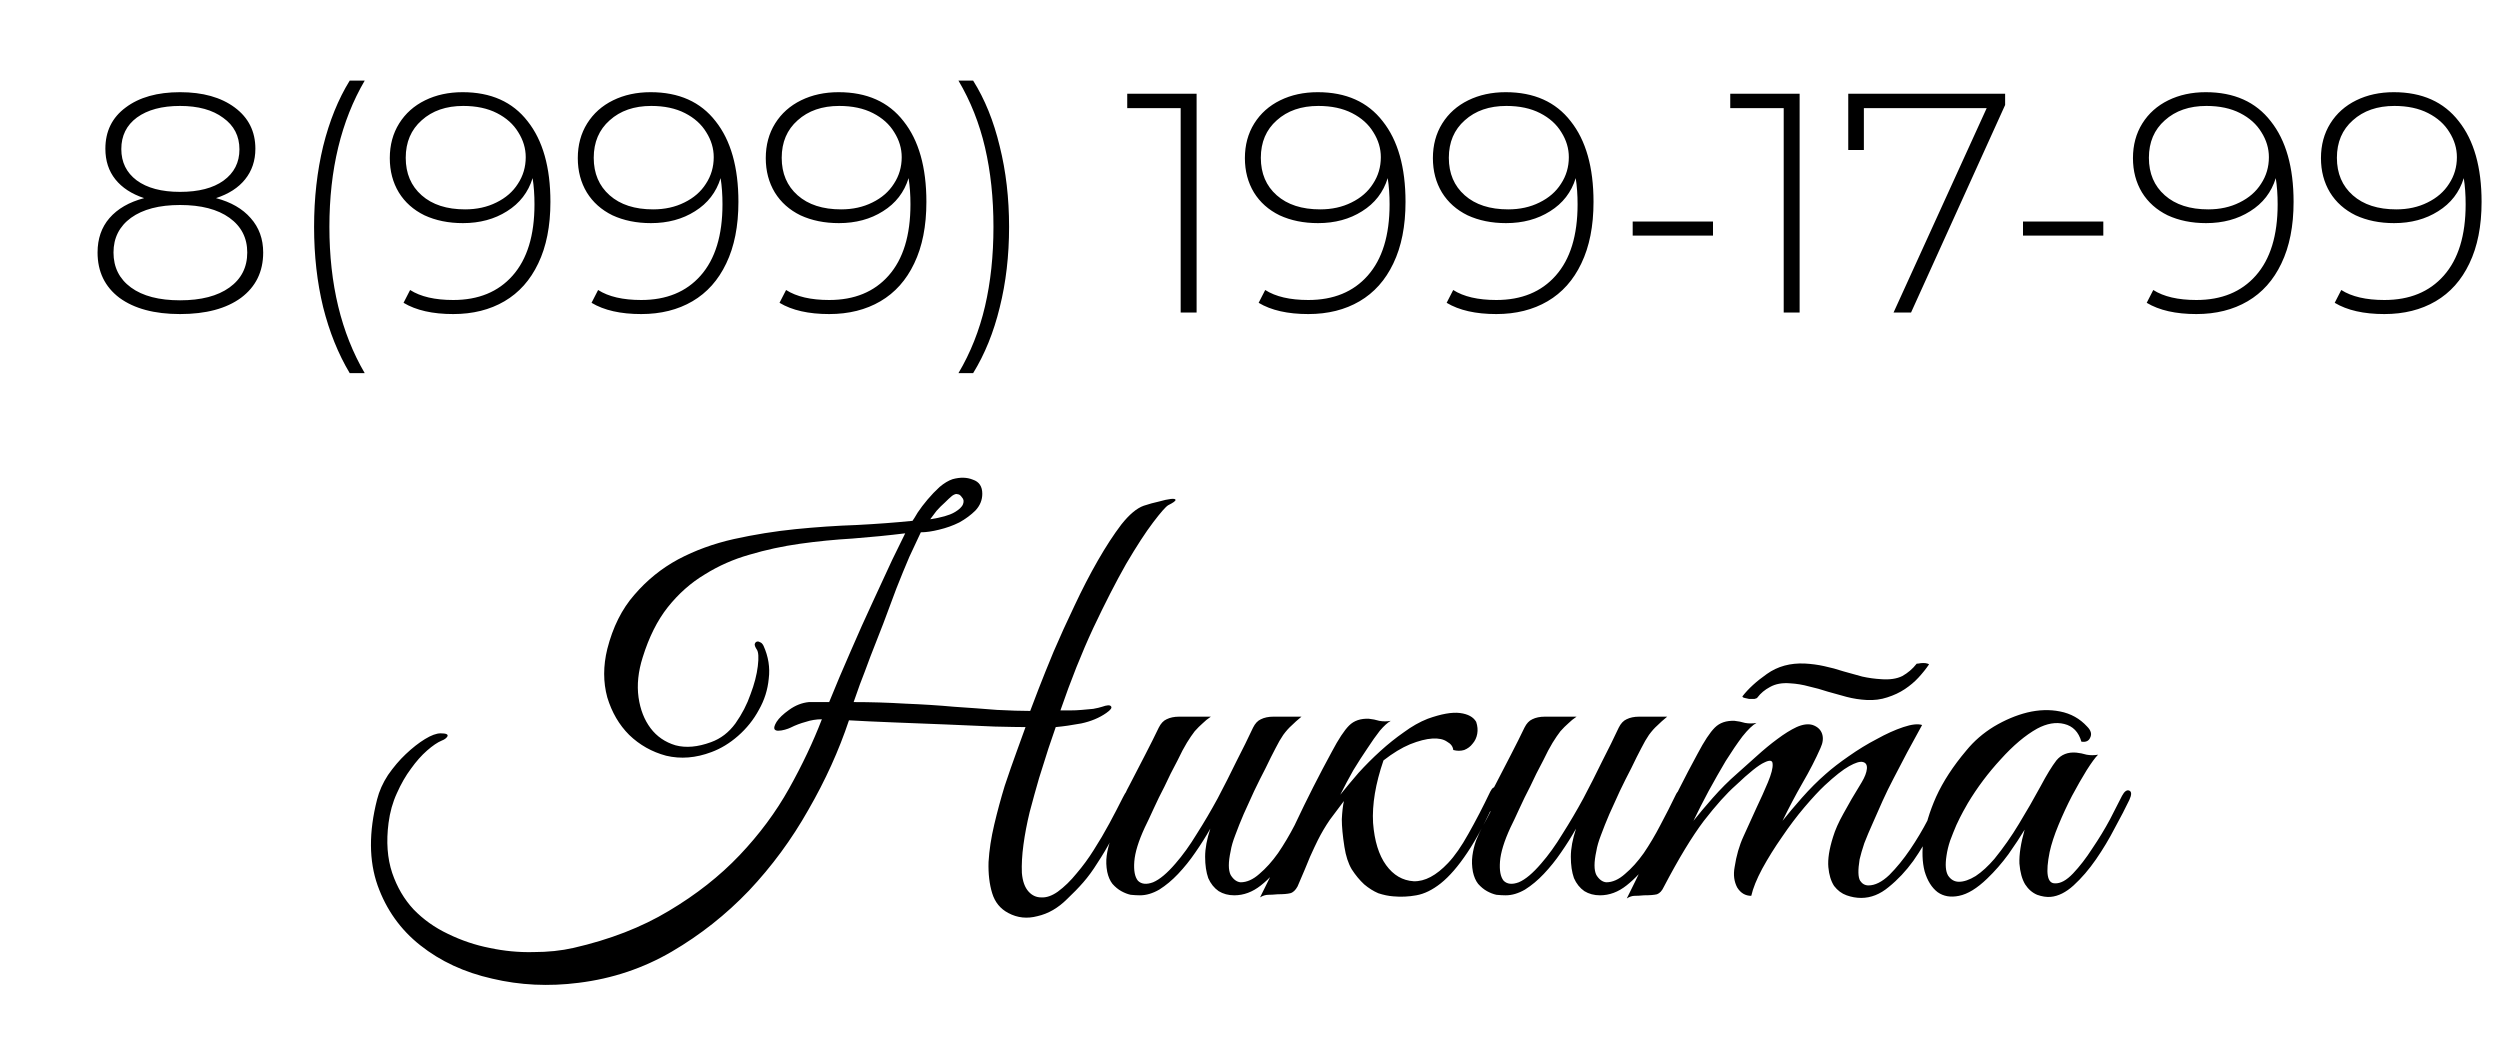
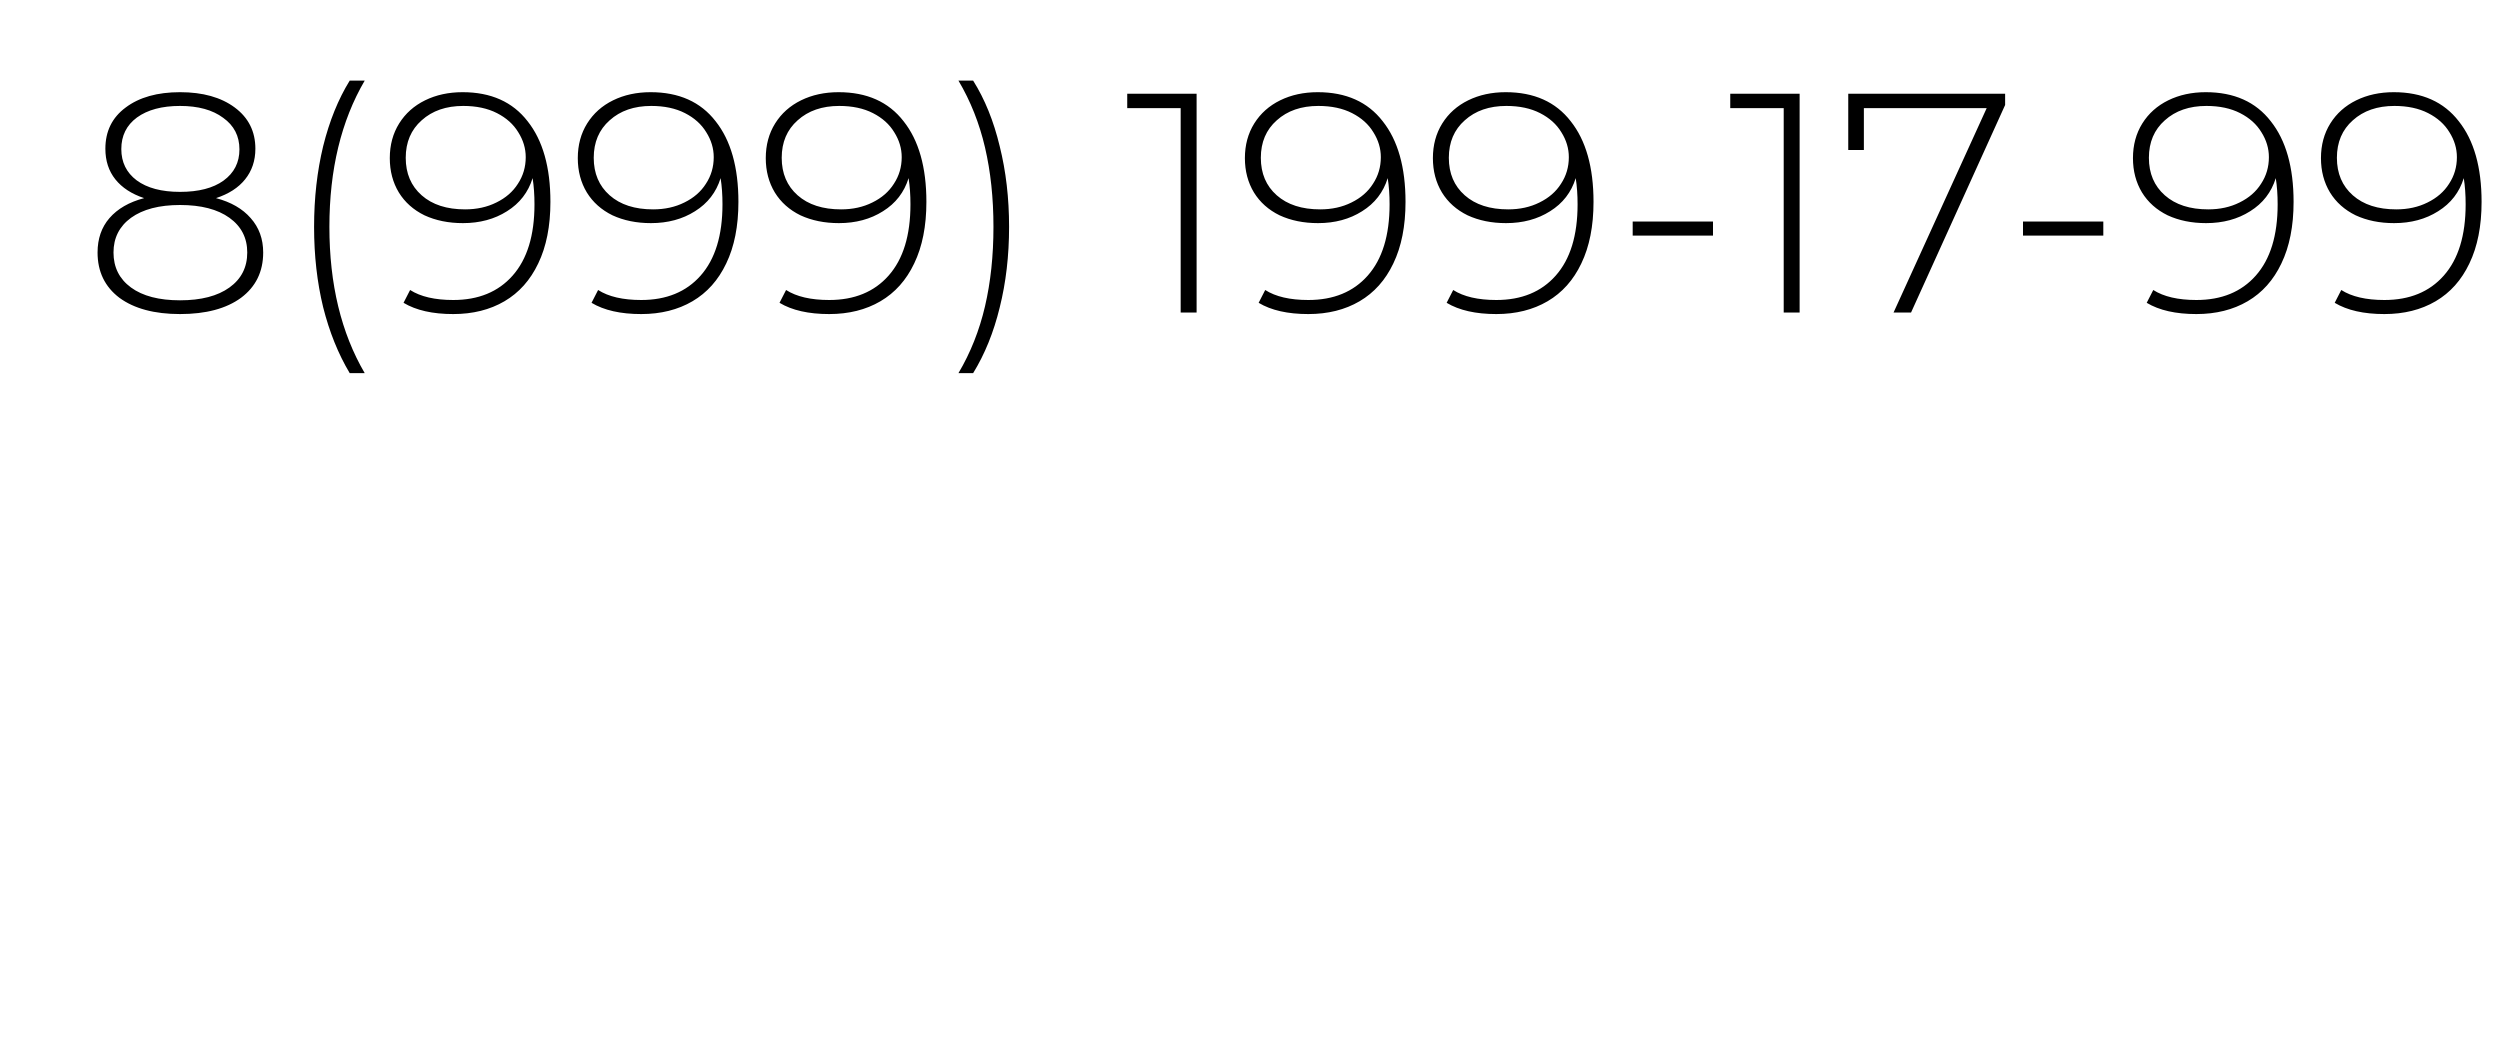
<svg xmlns="http://www.w3.org/2000/svg" width="120" height="51" viewBox="0 0 120 51" fill="none">
  <path d="M10.368 9.51C11.088 9.7 11.643 10.02 12.034 10.47C12.434 10.92 12.633 11.47 12.633 12.12C12.633 13.04 12.278 13.765 11.569 14.295C10.858 14.815 9.883 15.075 8.643 15.075C7.413 15.075 6.443 14.815 5.733 14.295C5.033 13.765 4.683 13.04 4.683 12.12C4.683 11.46 4.873 10.91 5.253 10.47C5.643 10.02 6.198 9.7 6.918 9.51C6.318 9.31 5.858 9.01 5.538 8.61C5.218 8.21 5.058 7.72 5.058 7.14C5.058 6.3 5.383 5.64 6.033 5.16C6.683 4.67 7.553 4.425 8.643 4.425C9.733 4.425 10.608 4.67 11.268 5.16C11.928 5.65 12.258 6.31 12.258 7.14C12.258 7.71 12.094 8.2 11.764 8.61C11.444 9.01 10.979 9.31 10.368 9.51ZM5.823 7.155C5.823 7.785 6.068 8.285 6.558 8.655C7.058 9.025 7.753 9.21 8.643 9.21C9.533 9.21 10.229 9.03 10.729 8.67C11.239 8.3 11.493 7.8 11.493 7.17C11.493 6.53 11.233 6.025 10.713 5.655C10.204 5.275 9.513 5.085 8.643 5.085C7.773 5.085 7.083 5.27 6.573 5.64C6.073 6.01 5.823 6.515 5.823 7.155ZM8.643 14.415C9.653 14.415 10.444 14.21 11.014 13.8C11.584 13.39 11.868 12.83 11.868 12.12C11.868 11.42 11.584 10.865 11.014 10.455C10.444 10.045 9.653 9.84 8.643 9.84C7.643 9.84 6.858 10.045 6.288 10.455C5.728 10.865 5.448 11.42 5.448 12.12C5.448 12.83 5.728 13.39 6.288 13.8C6.848 14.21 7.633 14.415 8.643 14.415ZM16.786 17.91C16.236 16.99 15.811 15.935 15.511 14.745C15.221 13.555 15.076 12.27 15.076 10.89C15.076 9.51 15.221 8.22 15.511 7.02C15.811 5.81 16.236 4.76 16.786 3.87H17.506C16.376 5.8 15.811 8.14 15.811 10.89C15.811 13.64 16.376 15.98 17.506 17.91H16.786ZM22.205 4.425C23.565 4.425 24.605 4.89 25.325 5.82C26.055 6.74 26.42 8.03 26.42 9.69C26.42 10.85 26.225 11.835 25.835 12.645C25.455 13.445 24.915 14.05 24.215 14.46C23.515 14.87 22.695 15.075 21.755 15.075C20.765 15.075 19.97 14.895 19.37 14.535L19.685 13.92C20.185 14.24 20.875 14.4 21.755 14.4C22.965 14.4 23.915 14.01 24.605 13.23C25.305 12.44 25.655 11.3 25.655 9.81C25.655 9.35 25.625 8.93 25.565 8.55C25.355 9.23 24.945 9.76 24.335 10.14C23.735 10.52 23.03 10.71 22.22 10.71C21.53 10.71 20.915 10.585 20.375 10.335C19.845 10.075 19.435 9.71 19.145 9.24C18.855 8.76 18.71 8.21 18.71 7.59C18.71 6.96 18.86 6.405 19.16 5.925C19.46 5.445 19.875 5.075 20.405 4.815C20.935 4.555 21.535 4.425 22.205 4.425ZM22.325 10.05C22.885 10.05 23.385 9.94 23.825 9.72C24.275 9.5 24.62 9.2 24.86 8.82C25.11 8.44 25.235 8.015 25.235 7.545C25.235 7.125 25.115 6.725 24.875 6.345C24.645 5.965 24.305 5.66 23.855 5.43C23.405 5.2 22.865 5.085 22.235 5.085C21.415 5.085 20.75 5.315 20.24 5.775C19.73 6.225 19.475 6.825 19.475 7.575C19.475 8.325 19.73 8.925 20.24 9.375C20.75 9.825 21.445 10.05 22.325 10.05ZM31.229 4.425C32.589 4.425 33.629 4.89 34.349 5.82C35.079 6.74 35.444 8.03 35.444 9.69C35.444 10.85 35.249 11.835 34.859 12.645C34.479 13.445 33.939 14.05 33.239 14.46C32.539 14.87 31.719 15.075 30.779 15.075C29.789 15.075 28.994 14.895 28.394 14.535L28.709 13.92C29.209 14.24 29.899 14.4 30.779 14.4C31.989 14.4 32.939 14.01 33.629 13.23C34.329 12.44 34.679 11.3 34.679 9.81C34.679 9.35 34.649 8.93 34.589 8.55C34.379 9.23 33.969 9.76 33.359 10.14C32.759 10.52 32.054 10.71 31.244 10.71C30.554 10.71 29.939 10.585 29.399 10.335C28.869 10.075 28.459 9.71 28.169 9.24C27.879 8.76 27.734 8.21 27.734 7.59C27.734 6.96 27.884 6.405 28.184 5.925C28.484 5.445 28.899 5.075 29.429 4.815C29.959 4.555 30.559 4.425 31.229 4.425ZM31.349 10.05C31.909 10.05 32.409 9.94 32.849 9.72C33.299 9.5 33.644 9.2 33.884 8.82C34.134 8.44 34.259 8.015 34.259 7.545C34.259 7.125 34.139 6.725 33.899 6.345C33.669 5.965 33.329 5.66 32.879 5.43C32.429 5.2 31.889 5.085 31.259 5.085C30.439 5.085 29.774 5.315 29.264 5.775C28.754 6.225 28.499 6.825 28.499 7.575C28.499 8.325 28.754 8.925 29.264 9.375C29.774 9.825 30.469 10.05 31.349 10.05ZM40.252 4.425C41.612 4.425 42.652 4.89 43.372 5.82C44.102 6.74 44.467 8.03 44.467 9.69C44.467 10.85 44.272 11.835 43.882 12.645C43.502 13.445 42.962 14.05 42.262 14.46C41.562 14.87 40.742 15.075 39.802 15.075C38.812 15.075 38.017 14.895 37.417 14.535L37.732 13.92C38.232 14.24 38.922 14.4 39.802 14.4C41.012 14.4 41.962 14.01 42.652 13.23C43.352 12.44 43.702 11.3 43.702 9.81C43.702 9.35 43.672 8.93 43.612 8.55C43.402 9.23 42.992 9.76 42.382 10.14C41.782 10.52 41.077 10.71 40.267 10.71C39.577 10.71 38.962 10.585 38.422 10.335C37.892 10.075 37.482 9.71 37.192 9.24C36.902 8.76 36.757 8.21 36.757 7.59C36.757 6.96 36.907 6.405 37.207 5.925C37.507 5.445 37.922 5.075 38.452 4.815C38.982 4.555 39.582 4.425 40.252 4.425ZM40.372 10.05C40.932 10.05 41.432 9.94 41.872 9.72C42.322 9.5 42.667 9.2 42.907 8.82C43.157 8.44 43.282 8.015 43.282 7.545C43.282 7.125 43.162 6.725 42.922 6.345C42.692 5.965 42.352 5.66 41.902 5.43C41.452 5.2 40.912 5.085 40.282 5.085C39.462 5.085 38.797 5.315 38.287 5.775C37.777 6.225 37.522 6.825 37.522 7.575C37.522 8.325 37.777 8.925 38.287 9.375C38.797 9.825 39.492 10.05 40.372 10.05ZM46.006 17.91C46.586 16.93 47.011 15.86 47.281 14.7C47.551 13.54 47.686 12.27 47.686 10.89C47.686 9.51 47.551 8.24 47.281 7.08C47.011 5.92 46.586 4.85 46.006 3.87H46.711C47.271 4.76 47.696 5.81 47.986 7.02C48.286 8.22 48.436 9.51 48.436 10.89C48.436 12.27 48.286 13.56 47.986 14.76C47.696 15.95 47.271 17 46.711 17.91H46.006ZM57.437 4.5V15H56.672V5.19H54.107V4.5H57.437ZM63.25 4.425C64.61 4.425 65.65 4.89 66.37 5.82C67.1 6.74 67.465 8.03 67.465 9.69C67.465 10.85 67.27 11.835 66.88 12.645C66.5 13.445 65.96 14.05 65.26 14.46C64.56 14.87 63.74 15.075 62.8 15.075C61.81 15.075 61.015 14.895 60.415 14.535L60.73 13.92C61.23 14.24 61.92 14.4 62.8 14.4C64.01 14.4 64.96 14.01 65.65 13.23C66.35 12.44 66.7 11.3 66.7 9.81C66.7 9.35 66.67 8.93 66.61 8.55C66.4 9.23 65.99 9.76 65.38 10.14C64.78 10.52 64.075 10.71 63.265 10.71C62.575 10.71 61.96 10.585 61.42 10.335C60.89 10.075 60.48 9.71 60.19 9.24C59.9 8.76 59.755 8.21 59.755 7.59C59.755 6.96 59.905 6.405 60.205 5.925C60.505 5.445 60.92 5.075 61.45 4.815C61.98 4.555 62.58 4.425 63.25 4.425ZM63.37 10.05C63.93 10.05 64.43 9.94 64.87 9.72C65.32 9.5 65.665 9.2 65.905 8.82C66.155 8.44 66.28 8.015 66.28 7.545C66.28 7.125 66.16 6.725 65.92 6.345C65.69 5.965 65.35 5.66 64.9 5.43C64.45 5.2 63.91 5.085 63.28 5.085C62.46 5.085 61.795 5.315 61.285 5.775C60.775 6.225 60.52 6.825 60.52 7.575C60.52 8.325 60.775 8.925 61.285 9.375C61.795 9.825 62.49 10.05 63.37 10.05ZM72.274 4.425C73.634 4.425 74.674 4.89 75.394 5.82C76.124 6.74 76.489 8.03 76.489 9.69C76.489 10.85 76.294 11.835 75.904 12.645C75.524 13.445 74.984 14.05 74.284 14.46C73.584 14.87 72.764 15.075 71.824 15.075C70.834 15.075 70.039 14.895 69.439 14.535L69.754 13.92C70.254 14.24 70.944 14.4 71.824 14.4C73.034 14.4 73.984 14.01 74.674 13.23C75.374 12.44 75.724 11.3 75.724 9.81C75.724 9.35 75.694 8.93 75.634 8.55C75.424 9.23 75.014 9.76 74.404 10.14C73.804 10.52 73.099 10.71 72.289 10.71C71.599 10.71 70.984 10.585 70.444 10.335C69.914 10.075 69.504 9.71 69.214 9.24C68.924 8.76 68.779 8.21 68.779 7.59C68.779 6.96 68.929 6.405 69.229 5.925C69.529 5.445 69.944 5.075 70.474 4.815C71.004 4.555 71.604 4.425 72.274 4.425ZM72.394 10.05C72.954 10.05 73.454 9.94 73.894 9.72C74.344 9.5 74.689 9.2 74.929 8.82C75.179 8.44 75.304 8.015 75.304 7.545C75.304 7.125 75.184 6.725 74.944 6.345C74.714 5.965 74.374 5.66 73.924 5.43C73.474 5.2 72.934 5.085 72.304 5.085C71.484 5.085 70.819 5.315 70.309 5.775C69.799 6.225 69.544 6.825 69.544 7.575C69.544 8.325 69.799 8.925 70.309 9.375C70.819 9.825 71.514 10.05 72.394 10.05ZM78.369 10.635H82.224V11.31H78.369V10.635ZM86.382 4.5V15H85.618V5.19H83.052V4.5H86.382ZM96.246 4.5V5.04L91.731 15H90.891L95.361 5.19H89.466V7.2H88.716V4.5H96.246ZM97.104 10.635H100.959V11.31H97.104V10.635ZM105.877 4.425C107.237 4.425 108.277 4.89 108.997 5.82C109.727 6.74 110.092 8.03 110.092 9.69C110.092 10.85 109.897 11.835 109.507 12.645C109.127 13.445 108.587 14.05 107.887 14.46C107.187 14.87 106.367 15.075 105.427 15.075C104.437 15.075 103.642 14.895 103.042 14.535L103.357 13.92C103.857 14.24 104.547 14.4 105.427 14.4C106.637 14.4 107.587 14.01 108.277 13.23C108.977 12.44 109.327 11.3 109.327 9.81C109.327 9.35 109.297 8.93 109.237 8.55C109.027 9.23 108.617 9.76 108.007 10.14C107.407 10.52 106.702 10.71 105.892 10.71C105.202 10.71 104.587 10.585 104.047 10.335C103.517 10.075 103.107 9.71 102.817 9.24C102.527 8.76 102.382 8.21 102.382 7.59C102.382 6.96 102.532 6.405 102.832 5.925C103.132 5.445 103.547 5.075 104.077 4.815C104.607 4.555 105.207 4.425 105.877 4.425ZM105.997 10.05C106.557 10.05 107.057 9.94 107.497 9.72C107.947 9.5 108.292 9.2 108.532 8.82C108.782 8.44 108.907 8.015 108.907 7.545C108.907 7.125 108.787 6.725 108.547 6.345C108.317 5.965 107.977 5.66 107.527 5.43C107.077 5.2 106.537 5.085 105.907 5.085C105.087 5.085 104.422 5.315 103.912 5.775C103.402 6.225 103.147 6.825 103.147 7.575C103.147 8.325 103.402 8.925 103.912 9.375C104.422 9.825 105.117 10.05 105.997 10.05ZM114.901 4.425C116.261 4.425 117.301 4.89 118.021 5.82C118.751 6.74 119.116 8.03 119.116 9.69C119.116 10.85 118.921 11.835 118.531 12.645C118.151 13.445 117.611 14.05 116.911 14.46C116.211 14.87 115.391 15.075 114.451 15.075C113.461 15.075 112.666 14.895 112.066 14.535L112.381 13.92C112.881 14.24 113.571 14.4 114.451 14.4C115.661 14.4 116.611 14.01 117.301 13.23C118.001 12.44 118.351 11.3 118.351 9.81C118.351 9.35 118.321 8.93 118.261 8.55C118.051 9.23 117.641 9.76 117.031 10.14C116.431 10.52 115.726 10.71 114.916 10.71C114.226 10.71 113.611 10.585 113.071 10.335C112.541 10.075 112.131 9.71 111.841 9.24C111.551 8.76 111.406 8.21 111.406 7.59C111.406 6.96 111.556 6.405 111.856 5.925C112.156 5.445 112.571 5.075 113.101 4.815C113.631 4.555 114.231 4.425 114.901 4.425ZM115.021 10.05C115.581 10.05 116.081 9.94 116.521 9.72C116.971 9.5 117.316 9.2 117.556 8.82C117.806 8.44 117.931 8.015 117.931 7.545C117.931 7.125 117.811 6.725 117.571 6.345C117.341 5.965 117.001 5.66 116.551 5.43C116.101 5.2 115.561 5.085 114.931 5.085C114.111 5.085 113.446 5.315 112.936 5.775C112.426 6.225 112.171 6.825 112.171 7.575C112.171 8.325 112.426 8.925 112.936 9.375C113.446 9.825 114.141 10.05 115.021 10.05Z" fill="black" />
-   <path d="M56.075 24.25C55.958 24.317 55.717 24.592 55.35 25.075C54.983 25.558 54.55 26.225 54.05 27.075C53.567 27.925 53.042 28.95 52.475 30.15C51.925 31.333 51.4 32.65 50.9 34.1C51.017 34.1 51.167 34.1 51.35 34.1C51.55 34.1 51.742 34.092 51.925 34.075C52.125 34.058 52.308 34.042 52.475 34.025C52.658 33.992 52.8 33.958 52.9 33.925C53.133 33.842 53.275 33.833 53.325 33.9C53.392 33.967 53.317 34.075 53.1 34.225C52.767 34.458 52.367 34.625 51.9 34.725C51.45 34.808 51.042 34.867 50.675 34.9C50.592 35.15 50.475 35.492 50.325 35.925C50.192 36.342 50.042 36.817 49.875 37.35C49.725 37.867 49.575 38.408 49.425 38.975C49.292 39.525 49.192 40.05 49.125 40.55C49.058 41.05 49.033 41.5 49.05 41.9C49.083 42.3 49.192 42.6 49.375 42.8C49.542 42.983 49.742 43.075 49.975 43.075C50.225 43.092 50.492 43 50.775 42.8C51.092 42.567 51.392 42.275 51.675 41.925C51.975 41.575 52.25 41.2 52.5 40.8C52.767 40.383 53.017 39.958 53.25 39.525C53.483 39.092 53.7 38.675 53.9 38.275C54.033 37.992 54.158 37.875 54.275 37.925C54.408 37.975 54.408 38.15 54.275 38.45C53.942 39.133 53.65 39.717 53.4 40.2C53.15 40.667 52.908 41.075 52.675 41.425C52.458 41.775 52.233 42.083 52 42.35C51.767 42.617 51.508 42.883 51.225 43.15C50.792 43.583 50.317 43.858 49.8 43.975C49.3 44.108 48.833 44.058 48.4 43.825C48.017 43.625 47.758 43.308 47.625 42.875C47.492 42.442 47.433 41.942 47.45 41.375C47.483 40.808 47.575 40.208 47.725 39.575C47.875 38.942 48.042 38.325 48.225 37.725C48.425 37.125 48.617 36.575 48.8 36.075C48.983 35.575 49.125 35.183 49.225 34.9C48.942 34.9 48.45 34.892 47.75 34.875C47.05 34.842 46.275 34.808 45.425 34.775C44.575 34.742 43.725 34.708 42.875 34.675C42.025 34.642 41.317 34.608 40.75 34.575C40.267 36.025 39.617 37.458 38.8 38.875C38 40.292 37.05 41.583 35.95 42.75C34.85 43.9 33.617 44.875 32.25 45.675C30.883 46.475 29.392 46.975 27.775 47.175C26.342 47.358 24.958 47.292 23.625 46.975C22.292 46.675 21.142 46.142 20.175 45.375C19.225 44.625 18.542 43.667 18.125 42.5C17.708 41.317 17.7 39.942 18.1 38.375C18.2 37.975 18.375 37.583 18.625 37.2C18.892 36.817 19.175 36.483 19.475 36.2C19.792 35.9 20.1 35.658 20.4 35.475C20.7 35.292 20.95 35.2 21.15 35.2C21.417 35.2 21.525 35.25 21.475 35.35C21.425 35.433 21.333 35.5 21.2 35.55C21 35.633 20.767 35.792 20.5 36.025C20.233 36.258 19.975 36.55 19.725 36.9C19.475 37.233 19.25 37.625 19.05 38.075C18.85 38.508 18.717 38.983 18.65 39.5C18.533 40.4 18.592 41.2 18.825 41.9C19.058 42.583 19.4 43.167 19.85 43.65C20.317 44.133 20.867 44.525 21.5 44.825C22.15 45.142 22.817 45.367 23.5 45.5C24.2 45.65 24.9 45.717 25.6 45.7C26.3 45.7 26.942 45.633 27.525 45.5C29.275 45.1 30.8 44.508 32.1 43.725C33.417 42.942 34.55 42.05 35.5 41.05C36.45 40.05 37.242 38.983 37.875 37.85C38.508 36.717 39.033 35.608 39.45 34.525C39.183 34.525 38.925 34.567 38.675 34.65C38.425 34.717 38.183 34.808 37.95 34.925C37.883 34.958 37.792 34.992 37.675 35.025C37.558 35.058 37.45 35.075 37.35 35.075C37.267 35.075 37.208 35.05 37.175 35C37.142 34.933 37.175 34.817 37.275 34.65C37.392 34.467 37.592 34.275 37.875 34.075C38.175 33.858 38.492 33.733 38.825 33.7H39.8C40.117 32.917 40.458 32.108 40.825 31.275C41.192 30.425 41.55 29.625 41.9 28.875C42.25 28.125 42.558 27.458 42.825 26.875C43.108 26.292 43.317 25.867 43.45 25.6C42.633 25.7 41.792 25.783 40.925 25.85C40.075 25.9 39.233 25.983 38.4 26.1C37.567 26.217 36.758 26.392 35.975 26.625C35.208 26.842 34.492 27.158 33.825 27.575C33.158 27.975 32.567 28.5 32.05 29.15C31.55 29.783 31.15 30.583 30.85 31.55C30.633 32.233 30.567 32.875 30.65 33.475C30.733 34.058 30.925 34.55 31.225 34.95C31.525 35.35 31.925 35.625 32.425 35.775C32.925 35.908 33.492 35.858 34.125 35.625C34.592 35.458 34.983 35.158 35.3 34.725C35.617 34.275 35.858 33.808 36.025 33.325C36.208 32.842 36.325 32.392 36.375 31.975C36.425 31.558 36.408 31.292 36.325 31.175C36.258 31.075 36.225 30.992 36.225 30.925C36.242 30.858 36.275 30.817 36.325 30.8C36.375 30.783 36.425 30.792 36.475 30.825C36.542 30.842 36.6 30.9 36.65 31C36.883 31.517 36.967 32.042 36.9 32.575C36.85 33.108 36.692 33.608 36.425 34.075C36.175 34.542 35.842 34.958 35.425 35.325C35.025 35.675 34.6 35.933 34.15 36.1C33.4 36.383 32.675 36.442 31.975 36.275C31.292 36.092 30.7 35.758 30.2 35.275C29.717 34.792 29.367 34.192 29.15 33.475C28.95 32.742 28.95 31.967 29.15 31.15C29.417 30.1 29.85 29.233 30.45 28.55C31.05 27.85 31.75 27.283 32.55 26.85C33.367 26.417 34.258 26.092 35.225 25.875C36.208 25.658 37.192 25.5 38.175 25.4C39.175 25.3 40.158 25.233 41.125 25.2C42.092 25.15 42.983 25.083 43.8 25C43.85 24.933 43.933 24.8 44.05 24.6C44.183 24.4 44.342 24.192 44.525 23.975C44.708 23.758 44.9 23.558 45.1 23.375C45.317 23.192 45.525 23.067 45.725 23C46.092 22.9 46.417 22.908 46.7 23.025C47 23.125 47.15 23.35 47.15 23.7C47.15 24 47.042 24.267 46.825 24.5C46.608 24.717 46.35 24.908 46.05 25.075C45.75 25.225 45.425 25.342 45.075 25.425C44.742 25.508 44.45 25.55 44.2 25.55C44.05 25.867 43.867 26.258 43.65 26.725C43.45 27.192 43.242 27.7 43.025 28.25C42.825 28.783 42.617 29.342 42.4 29.925C42.183 30.492 41.975 31.025 41.775 31.525C41.592 32.025 41.425 32.467 41.275 32.85C41.142 33.233 41.042 33.517 40.975 33.7C41.808 33.7 42.633 33.725 43.45 33.775C44.283 33.808 45.067 33.858 45.8 33.925C46.55 33.975 47.233 34.025 47.85 34.075C48.483 34.108 49.017 34.125 49.45 34.125C49.517 33.942 49.65 33.592 49.85 33.075C50.05 32.558 50.292 31.958 50.575 31.275C50.875 30.575 51.208 29.842 51.575 29.075C51.942 28.292 52.317 27.567 52.7 26.9C53.083 26.233 53.458 25.658 53.825 25.175C54.208 24.692 54.567 24.392 54.9 24.275C55.15 24.192 55.392 24.125 55.625 24.075C55.858 24.008 56.05 23.967 56.2 23.95C56.35 23.933 56.425 23.95 56.425 24C56.425 24.05 56.308 24.133 56.075 24.25ZM45.975 23.725C45.908 23.692 45.817 23.717 45.7 23.8C45.6 23.883 45.483 23.992 45.35 24.125C45.217 24.242 45.083 24.375 44.95 24.525C44.833 24.675 44.733 24.808 44.65 24.925C45.183 24.842 45.567 24.733 45.8 24.6C46.033 24.467 46.175 24.333 46.225 24.2C46.275 24.067 46.258 23.958 46.175 23.875C46.108 23.775 46.042 23.725 45.975 23.725ZM63.221 38.4C63.022 38.833 62.788 39.317 62.522 39.85C62.255 40.367 61.955 40.858 61.621 41.325C61.288 41.792 60.922 42.183 60.522 42.5C60.121 42.817 59.697 42.975 59.246 42.975C58.963 42.975 58.713 42.908 58.496 42.775C58.28 42.625 58.113 42.417 57.996 42.15C57.897 41.867 57.846 41.525 57.846 41.125C57.846 40.725 57.93 40.275 58.096 39.775C57.88 40.158 57.638 40.542 57.371 40.925C57.121 41.292 56.846 41.633 56.547 41.95C56.263 42.25 55.963 42.5 55.647 42.7C55.33 42.883 55.022 42.975 54.721 42.975C54.588 42.975 54.438 42.967 54.272 42.95C54.121 42.917 53.971 42.858 53.822 42.775C53.672 42.692 53.53 42.575 53.397 42.425C53.28 42.275 53.197 42.083 53.147 41.85C53.096 41.583 53.088 41.325 53.121 41.075C53.155 40.825 53.213 40.583 53.297 40.35C53.397 40.1 53.505 39.867 53.621 39.65C53.755 39.417 53.88 39.183 53.996 38.95C53.913 38.95 53.83 38.925 53.746 38.875C53.68 38.825 53.688 38.717 53.772 38.55C53.855 38.417 53.93 38.275 53.996 38.125C54.063 37.975 54.138 37.825 54.221 37.675C54.471 37.192 54.721 36.708 54.971 36.225C55.221 35.742 55.438 35.308 55.621 34.925C55.721 34.725 55.846 34.592 55.996 34.525C56.163 34.442 56.363 34.4 56.596 34.4H58.121C57.971 34.5 57.838 34.608 57.721 34.725C57.605 34.825 57.48 34.95 57.346 35.1C57.23 35.25 57.105 35.433 56.971 35.65C56.838 35.867 56.688 36.15 56.522 36.5C56.288 36.933 56.08 37.35 55.897 37.75C55.713 38.1 55.538 38.458 55.371 38.825C55.205 39.192 55.063 39.492 54.947 39.725C54.647 40.375 54.48 40.917 54.447 41.35C54.413 41.783 54.471 42.092 54.621 42.275C54.788 42.442 55.03 42.467 55.346 42.35C55.663 42.217 56.022 41.917 56.422 41.45C56.772 41.05 57.113 40.575 57.447 40.025C57.797 39.475 58.13 38.908 58.447 38.325C58.763 37.725 59.063 37.133 59.346 36.55C59.647 35.967 59.913 35.425 60.147 34.925C60.246 34.725 60.371 34.592 60.522 34.525C60.688 34.442 60.888 34.4 61.121 34.4H62.471C62.288 34.55 62.13 34.692 61.996 34.825C61.863 34.942 61.73 35.092 61.596 35.275C61.48 35.442 61.355 35.658 61.221 35.925C61.088 36.175 60.93 36.492 60.746 36.875C60.563 37.225 60.38 37.592 60.197 37.975C60.03 38.342 59.863 38.708 59.697 39.075C59.547 39.425 59.413 39.758 59.297 40.075C59.18 40.375 59.105 40.633 59.072 40.85C58.955 41.383 58.955 41.767 59.072 42C59.205 42.217 59.363 42.333 59.547 42.35C59.846 42.35 60.147 42.217 60.447 41.95C60.763 41.683 61.063 41.35 61.346 40.95C61.63 40.533 61.897 40.083 62.147 39.6C62.413 39.1 62.655 38.625 62.871 38.175C62.971 37.958 63.08 37.883 63.197 37.95C63.33 38 63.338 38.15 63.221 38.4ZM64.332 38.15C64.599 37.817 64.89 37.467 65.207 37.1C65.54 36.733 65.89 36.383 66.257 36.05C66.624 35.717 66.999 35.417 67.382 35.15C67.765 34.867 68.149 34.65 68.532 34.5C69.182 34.267 69.699 34.175 70.082 34.225C70.465 34.275 70.724 34.417 70.857 34.65C70.924 34.85 70.94 35.042 70.907 35.225C70.874 35.408 70.799 35.567 70.682 35.7C70.582 35.833 70.449 35.933 70.282 36C70.115 36.05 69.94 36.05 69.757 36C69.74 35.833 69.64 35.7 69.457 35.6C69.29 35.483 69.057 35.433 68.757 35.45C68.457 35.467 68.099 35.558 67.682 35.725C67.282 35.892 66.857 36.15 66.407 36.5C66.024 37.617 65.857 38.617 65.907 39.5C65.974 40.367 66.182 41.042 66.532 41.525C66.882 42.008 67.324 42.267 67.857 42.3C68.39 42.317 68.94 42.025 69.507 41.425C69.824 41.092 70.149 40.625 70.482 40.025C70.832 39.408 71.182 38.733 71.532 38C71.632 37.8 71.732 37.742 71.832 37.825C71.932 37.892 71.94 38.025 71.857 38.225C71.357 39.358 70.882 40.258 70.432 40.925C69.999 41.575 69.574 42.067 69.157 42.4C68.757 42.717 68.365 42.908 67.982 42.975C67.615 43.042 67.249 43.058 66.882 43.025C66.649 43.008 66.407 42.958 66.157 42.875C65.924 42.775 65.699 42.633 65.482 42.45C65.265 42.25 65.065 42.008 64.882 41.725C64.715 41.442 64.599 41.083 64.532 40.65C64.449 40.117 64.407 39.675 64.407 39.325C64.424 38.975 64.457 38.683 64.507 38.45C64.29 38.733 64.065 39.033 63.832 39.35C63.615 39.667 63.424 39.992 63.257 40.325C63.157 40.525 63.032 40.792 62.882 41.125C62.749 41.458 62.549 41.933 62.282 42.55C62.182 42.733 62.065 42.842 61.932 42.875C61.799 42.908 61.599 42.925 61.332 42.925C61.149 42.942 60.999 42.95 60.882 42.95C60.749 42.95 60.615 42.992 60.482 43.075C61.082 41.875 61.649 40.692 62.182 39.525C62.732 38.358 63.315 37.208 63.932 36.075C64.249 35.475 64.524 35.058 64.757 34.825C64.99 34.592 65.307 34.483 65.707 34.5C65.874 34.517 66.04 34.55 66.207 34.6C66.39 34.633 66.574 34.633 66.757 34.6C66.607 34.683 66.432 34.842 66.232 35.075C66.049 35.308 65.849 35.592 65.632 35.925C65.415 36.242 65.19 36.592 64.957 36.975C64.74 37.358 64.532 37.75 64.332 38.15ZM80.775 38.4C80.575 38.833 80.342 39.317 80.075 39.85C79.808 40.367 79.508 40.858 79.175 41.325C78.842 41.792 78.475 42.183 78.075 42.5C77.675 42.817 77.25 42.975 76.8 42.975C76.517 42.975 76.267 42.908 76.05 42.775C75.834 42.625 75.667 42.417 75.55 42.15C75.45 41.867 75.4 41.525 75.4 41.125C75.4 40.725 75.484 40.275 75.65 39.775C75.433 40.158 75.192 40.542 74.925 40.925C74.675 41.292 74.4 41.633 74.1 41.95C73.817 42.25 73.517 42.5 73.2 42.7C72.883 42.883 72.575 42.975 72.275 42.975C72.142 42.975 71.992 42.967 71.825 42.95C71.675 42.917 71.525 42.858 71.375 42.775C71.225 42.692 71.084 42.575 70.95 42.425C70.834 42.275 70.75 42.083 70.7 41.85C70.65 41.583 70.642 41.325 70.675 41.075C70.709 40.825 70.767 40.583 70.85 40.35C70.95 40.1 71.058 39.867 71.175 39.65C71.308 39.417 71.433 39.183 71.55 38.95C71.467 38.95 71.383 38.925 71.3 38.875C71.234 38.825 71.242 38.717 71.325 38.55C71.409 38.417 71.484 38.275 71.55 38.125C71.617 37.975 71.692 37.825 71.775 37.675C72.025 37.192 72.275 36.708 72.525 36.225C72.775 35.742 72.992 35.308 73.175 34.925C73.275 34.725 73.4 34.592 73.55 34.525C73.717 34.442 73.917 34.4 74.15 34.4H75.675C75.525 34.5 75.392 34.608 75.275 34.725C75.159 34.825 75.034 34.95 74.9 35.1C74.784 35.25 74.659 35.433 74.525 35.65C74.392 35.867 74.242 36.15 74.075 36.5C73.842 36.933 73.633 37.35 73.45 37.75C73.267 38.1 73.092 38.458 72.925 38.825C72.758 39.192 72.617 39.492 72.5 39.725C72.2 40.375 72.034 40.917 72 41.35C71.967 41.783 72.025 42.092 72.175 42.275C72.342 42.442 72.584 42.467 72.9 42.35C73.217 42.217 73.575 41.917 73.975 41.45C74.325 41.05 74.667 40.575 75 40.025C75.35 39.475 75.683 38.908 76 38.325C76.317 37.725 76.617 37.133 76.9 36.55C77.2 35.967 77.467 35.425 77.7 34.925C77.8 34.725 77.925 34.592 78.075 34.525C78.242 34.442 78.442 34.4 78.675 34.4H80.025C79.842 34.55 79.683 34.692 79.55 34.825C79.417 34.942 79.284 35.092 79.15 35.275C79.034 35.442 78.909 35.658 78.775 35.925C78.642 36.175 78.484 36.492 78.3 36.875C78.117 37.225 77.933 37.592 77.75 37.975C77.584 38.342 77.417 38.708 77.25 39.075C77.1 39.425 76.967 39.758 76.85 40.075C76.734 40.375 76.659 40.633 76.625 40.85C76.508 41.383 76.508 41.767 76.625 42C76.758 42.217 76.917 42.333 77.1 42.35C77.4 42.35 77.7 42.217 78 41.95C78.317 41.683 78.617 41.35 78.9 40.95C79.183 40.533 79.45 40.083 79.7 39.6C79.967 39.1 80.209 38.625 80.425 38.175C80.525 37.958 80.633 37.883 80.75 37.95C80.883 38 80.892 38.15 80.775 38.4ZM93.461 38.4C93.277 38.783 93.044 39.242 92.761 39.775C92.494 40.308 92.186 40.825 91.836 41.325C91.486 41.808 91.094 42.225 90.661 42.575C90.244 42.925 89.802 43.1 89.336 43.1C89.102 43.1 88.869 43.058 88.636 42.975C88.402 42.892 88.202 42.742 88.036 42.525C87.886 42.292 87.794 41.992 87.761 41.625C87.727 41.242 87.802 40.758 87.986 40.175C88.086 39.842 88.252 39.467 88.486 39.05C88.719 38.617 89.011 38.117 89.361 37.55C89.511 37.3 89.594 37.083 89.611 36.9C89.627 36.717 89.561 36.608 89.411 36.575C89.277 36.542 89.061 36.608 88.761 36.775C88.461 36.942 88.069 37.25 87.586 37.7C87.319 37.95 86.994 38.3 86.611 38.75C86.244 39.183 85.886 39.658 85.536 40.175C85.186 40.675 84.869 41.183 84.586 41.7C84.319 42.2 84.144 42.633 84.061 43C83.777 43 83.552 42.867 83.386 42.6C83.236 42.317 83.194 41.992 83.261 41.625C83.344 41.075 83.486 40.583 83.686 40.15C83.886 39.7 84.094 39.242 84.311 38.775C84.511 38.358 84.694 37.95 84.861 37.55C85.027 37.15 85.102 36.858 85.086 36.675C85.086 36.492 84.952 36.467 84.686 36.6C84.419 36.717 83.961 37.083 83.311 37.7C82.877 38.083 82.369 38.65 81.786 39.4C81.219 40.15 80.577 41.208 79.861 42.575C79.777 42.758 79.669 42.875 79.536 42.925C79.402 42.958 79.194 42.975 78.911 42.975C78.727 42.992 78.577 43 78.461 43C78.344 43 78.219 43.042 78.086 43.125C78.686 41.925 79.244 40.75 79.761 39.6C80.294 38.45 80.869 37.308 81.486 36.175C81.802 35.575 82.077 35.158 82.311 34.925C82.544 34.692 82.861 34.583 83.261 34.6C83.427 34.617 83.594 34.65 83.761 34.7C83.944 34.733 84.127 34.733 84.311 34.7C84.127 34.8 83.902 35.017 83.636 35.35C83.386 35.683 83.119 36.075 82.836 36.525C82.569 36.975 82.294 37.458 82.011 37.975C81.744 38.475 81.502 38.95 81.286 39.4C81.536 39.083 81.844 38.717 82.211 38.3C82.594 37.867 82.977 37.483 83.361 37.15C83.661 36.883 83.977 36.6 84.311 36.3C84.661 35.983 84.994 35.708 85.311 35.475C85.644 35.225 85.952 35.033 86.236 34.9C86.536 34.767 86.794 34.733 87.011 34.8C87.244 34.883 87.394 35.025 87.461 35.225C87.527 35.425 87.502 35.65 87.386 35.9C87.152 36.433 86.861 37 86.511 37.6C86.177 38.183 85.861 38.783 85.561 39.4C85.811 39.083 86.119 38.717 86.486 38.3C86.869 37.867 87.252 37.483 87.636 37.15C87.936 36.883 88.302 36.6 88.736 36.3C89.186 35.983 89.636 35.708 90.086 35.475C90.536 35.225 90.961 35.033 91.361 34.9C91.761 34.767 92.061 34.733 92.261 34.8C91.761 35.7 91.302 36.558 90.886 37.375C90.702 37.725 90.527 38.083 90.361 38.45C90.194 38.817 90.036 39.175 89.886 39.525C89.736 39.858 89.602 40.175 89.486 40.475C89.386 40.775 89.311 41.033 89.261 41.25C89.177 41.767 89.186 42.108 89.286 42.275C89.386 42.425 89.519 42.5 89.686 42.5C90.002 42.5 90.336 42.333 90.686 42C91.036 41.65 91.369 41.242 91.686 40.775C92.002 40.308 92.286 39.833 92.536 39.35C92.786 38.85 92.977 38.458 93.111 38.175C93.211 37.958 93.319 37.883 93.436 37.95C93.569 38 93.577 38.15 93.461 38.4ZM92.586 31.9C92.452 32.1 92.286 32.308 92.086 32.525C91.902 32.725 91.686 32.908 91.436 33.075C91.186 33.242 90.902 33.375 90.586 33.475C90.286 33.575 89.961 33.617 89.611 33.6C89.277 33.583 88.952 33.533 88.636 33.45C88.336 33.367 88.036 33.283 87.736 33.2C87.436 33.1 87.136 33.017 86.836 32.95C86.536 32.867 86.236 32.817 85.936 32.8C85.552 32.767 85.227 32.825 84.961 32.975C84.711 33.108 84.511 33.275 84.361 33.475C84.344 33.508 84.294 33.533 84.211 33.55C84.127 33.55 84.044 33.55 83.961 33.55C83.877 33.533 83.802 33.517 83.736 33.5C83.669 33.483 83.636 33.458 83.636 33.425C83.919 33.058 84.311 32.7 84.811 32.35C85.327 31.983 85.936 31.817 86.636 31.85C86.952 31.867 87.261 31.908 87.561 31.975C87.877 32.042 88.186 32.125 88.486 32.225C88.802 32.308 89.102 32.392 89.386 32.475C89.686 32.542 89.986 32.583 90.286 32.6C90.702 32.633 91.044 32.583 91.311 32.45C91.577 32.3 91.802 32.108 91.986 31.875C91.986 31.858 92.019 31.85 92.086 31.85C92.169 31.833 92.244 31.825 92.311 31.825C92.394 31.825 92.461 31.833 92.511 31.85C92.577 31.867 92.602 31.883 92.586 31.9ZM102.207 38.4C102.023 38.783 101.79 39.233 101.507 39.75C101.24 40.267 100.94 40.767 100.607 41.25C100.273 41.733 99.915 42.15 99.532 42.5C99.165 42.833 98.798 43.017 98.432 43.05C98.232 43.067 98.015 43.033 97.782 42.95C97.548 42.85 97.357 42.683 97.207 42.45C97.057 42.2 96.965 41.867 96.932 41.45C96.915 41.017 96.998 40.475 97.182 39.825C96.982 40.158 96.723 40.55 96.407 41C96.09 41.433 95.748 41.825 95.382 42.175C94.898 42.642 94.448 42.917 94.032 43C93.632 43.083 93.29 43.025 93.007 42.825C92.723 42.608 92.515 42.275 92.382 41.825C92.265 41.375 92.248 40.85 92.332 40.25C92.415 39.633 92.615 38.967 92.932 38.25C93.265 37.517 93.748 36.775 94.382 36.025C94.748 35.575 95.19 35.192 95.707 34.875C96.24 34.558 96.773 34.333 97.307 34.2C97.857 34.067 98.382 34.05 98.882 34.15C99.398 34.25 99.832 34.492 100.182 34.875C100.365 35.058 100.415 35.233 100.332 35.4C100.265 35.567 100.123 35.633 99.907 35.6C99.773 35.133 99.498 34.85 99.082 34.75C98.682 34.65 98.248 34.725 97.782 34.975C97.215 35.292 96.632 35.783 96.032 36.45C95.432 37.1 94.907 37.8 94.457 38.55C94.407 38.633 94.332 38.767 94.232 38.95C94.132 39.133 94.023 39.35 93.907 39.6C93.807 39.833 93.707 40.083 93.607 40.35C93.523 40.6 93.465 40.842 93.432 41.075C93.365 41.508 93.39 41.825 93.507 42.025C93.64 42.225 93.815 42.325 94.032 42.325C94.265 42.325 94.532 42.233 94.832 42.05C95.132 41.85 95.432 41.575 95.732 41.225C96.165 40.692 96.557 40.133 96.907 39.55C97.273 38.95 97.623 38.342 97.957 37.725C98.24 37.192 98.49 36.783 98.707 36.5C98.94 36.217 99.257 36.092 99.657 36.125C99.823 36.142 99.99 36.175 100.157 36.225C100.34 36.258 100.523 36.258 100.707 36.225C100.573 36.358 100.39 36.608 100.157 36.975C99.94 37.325 99.707 37.733 99.457 38.2C99.223 38.65 99.007 39.117 98.807 39.6C98.607 40.083 98.465 40.517 98.382 40.9C98.182 41.9 98.265 42.4 98.632 42.4C98.898 42.417 99.19 42.258 99.507 41.925C99.823 41.592 100.132 41.192 100.432 40.725C100.748 40.258 101.032 39.792 101.282 39.325C101.532 38.842 101.723 38.467 101.857 38.2C101.973 37.983 102.09 37.9 102.207 37.95C102.323 38 102.323 38.15 102.207 38.4Z" fill="black" />
</svg>